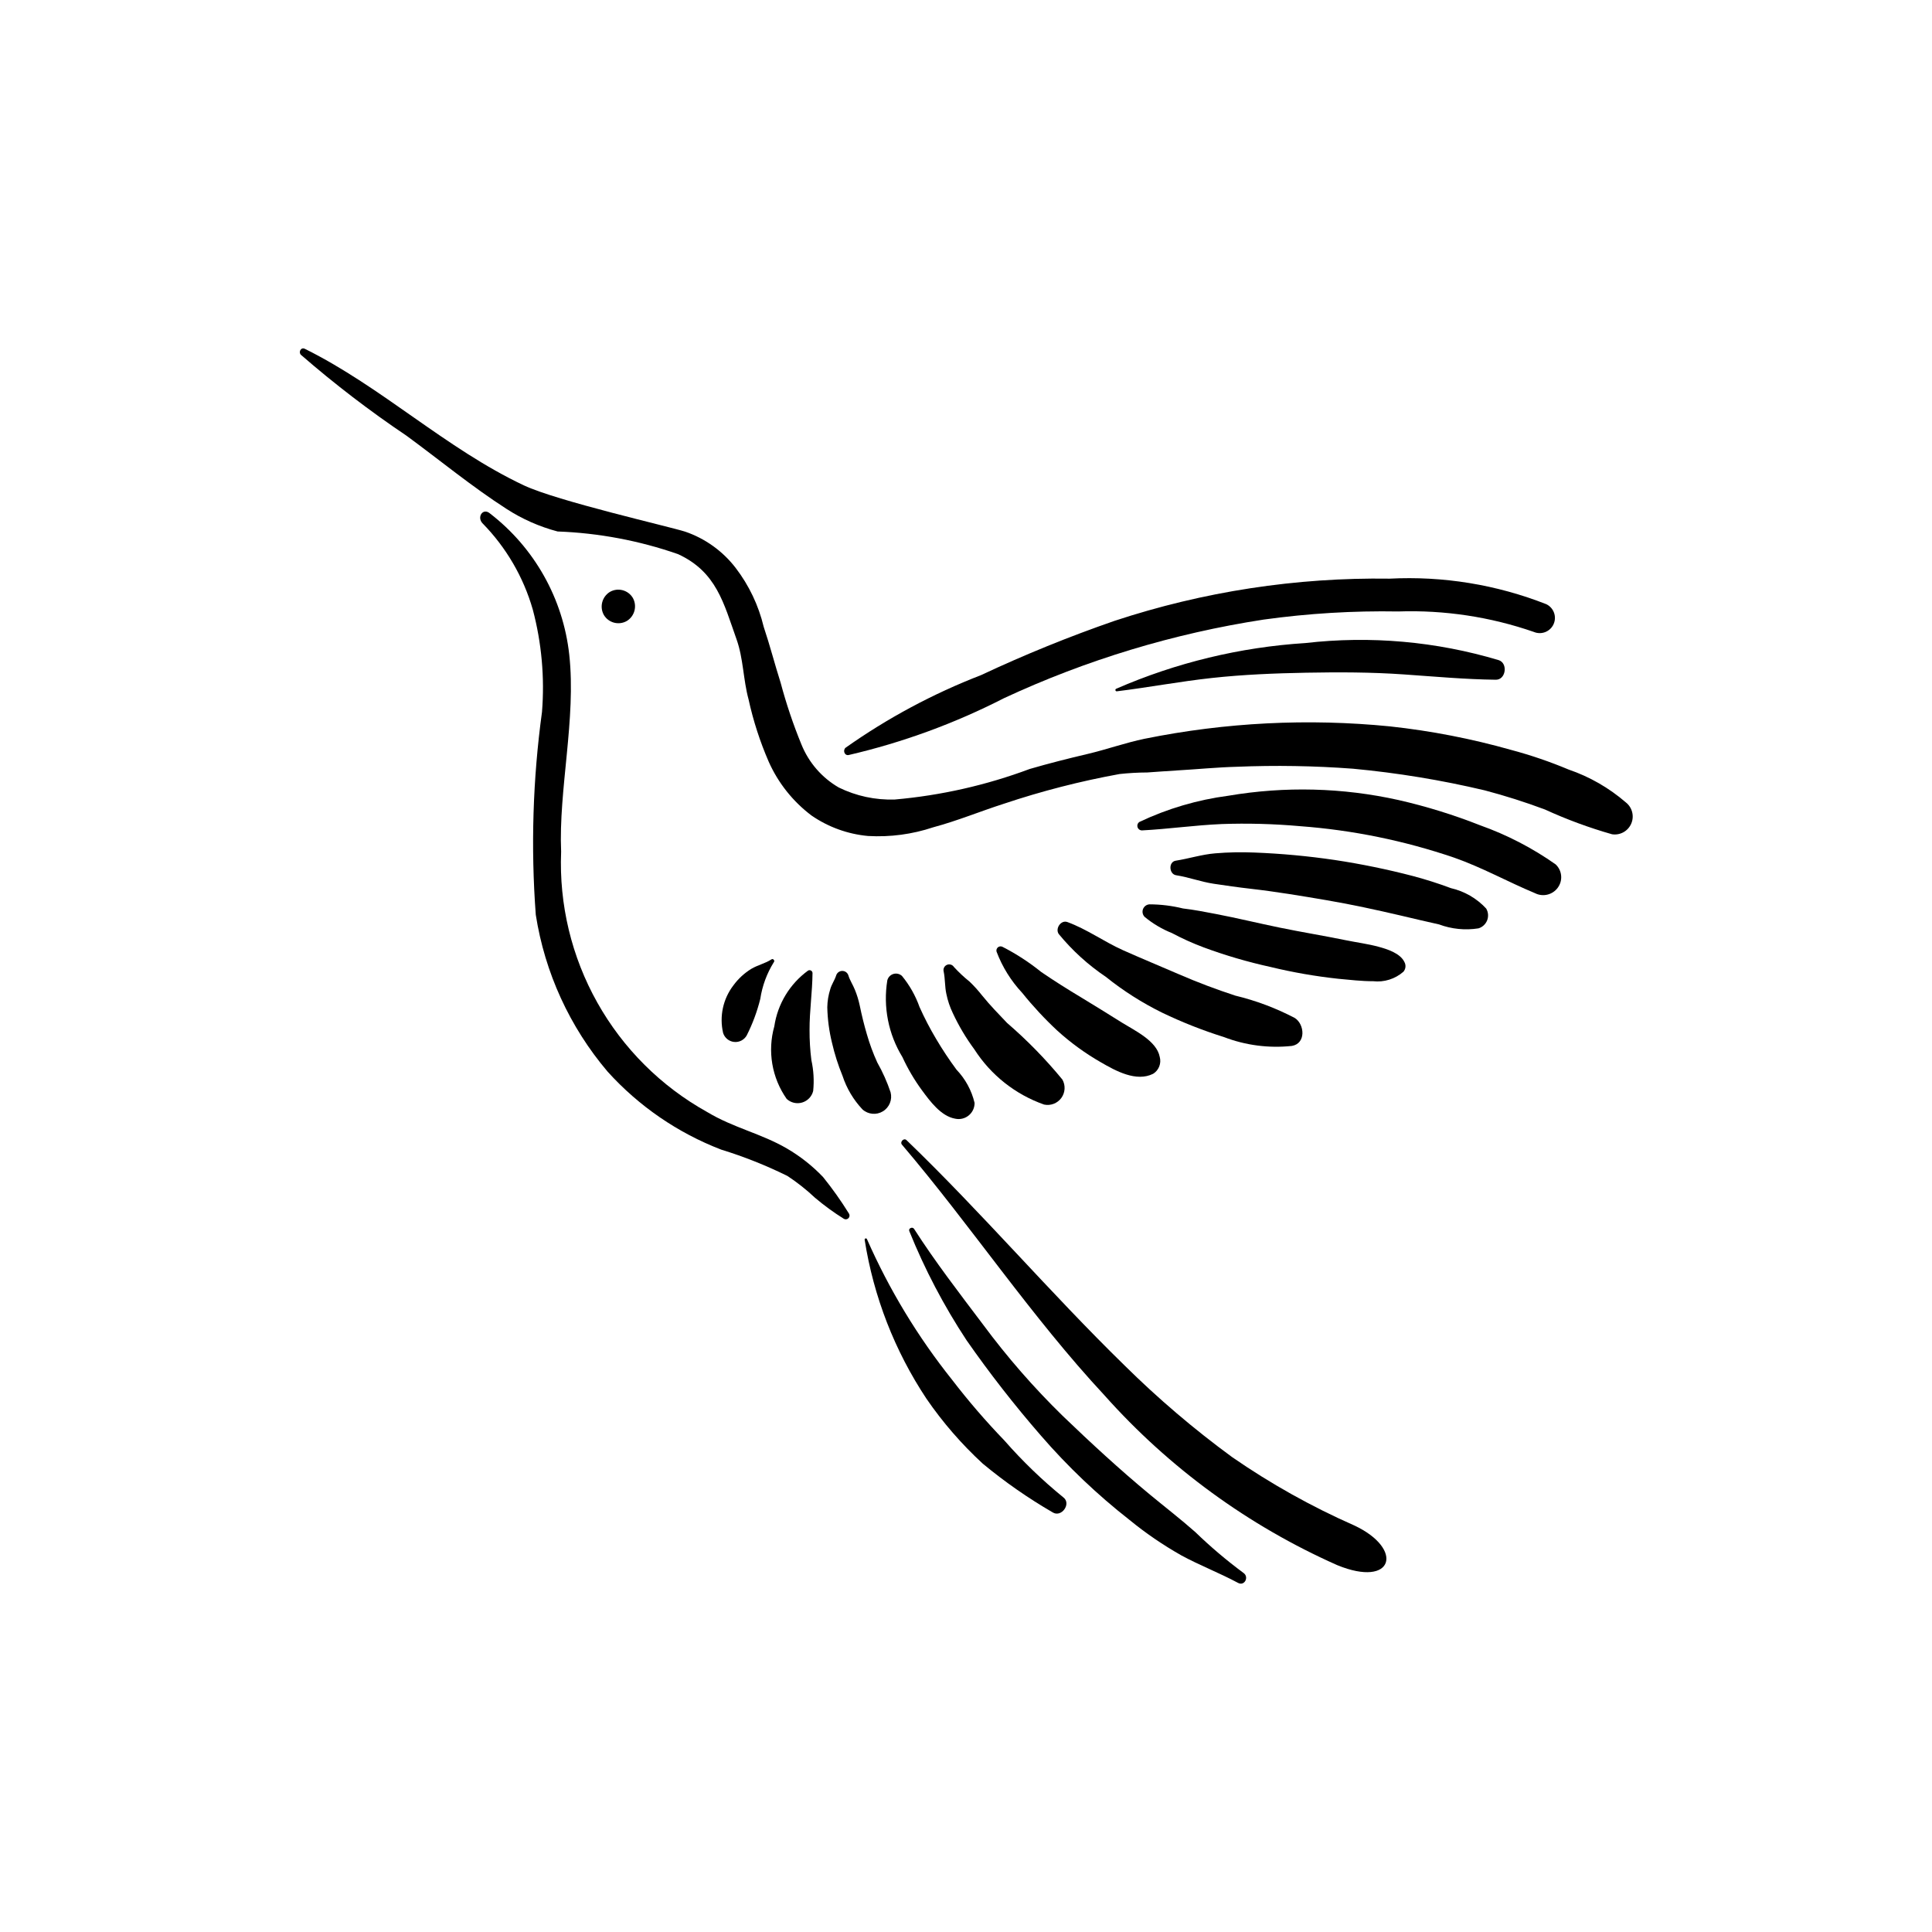
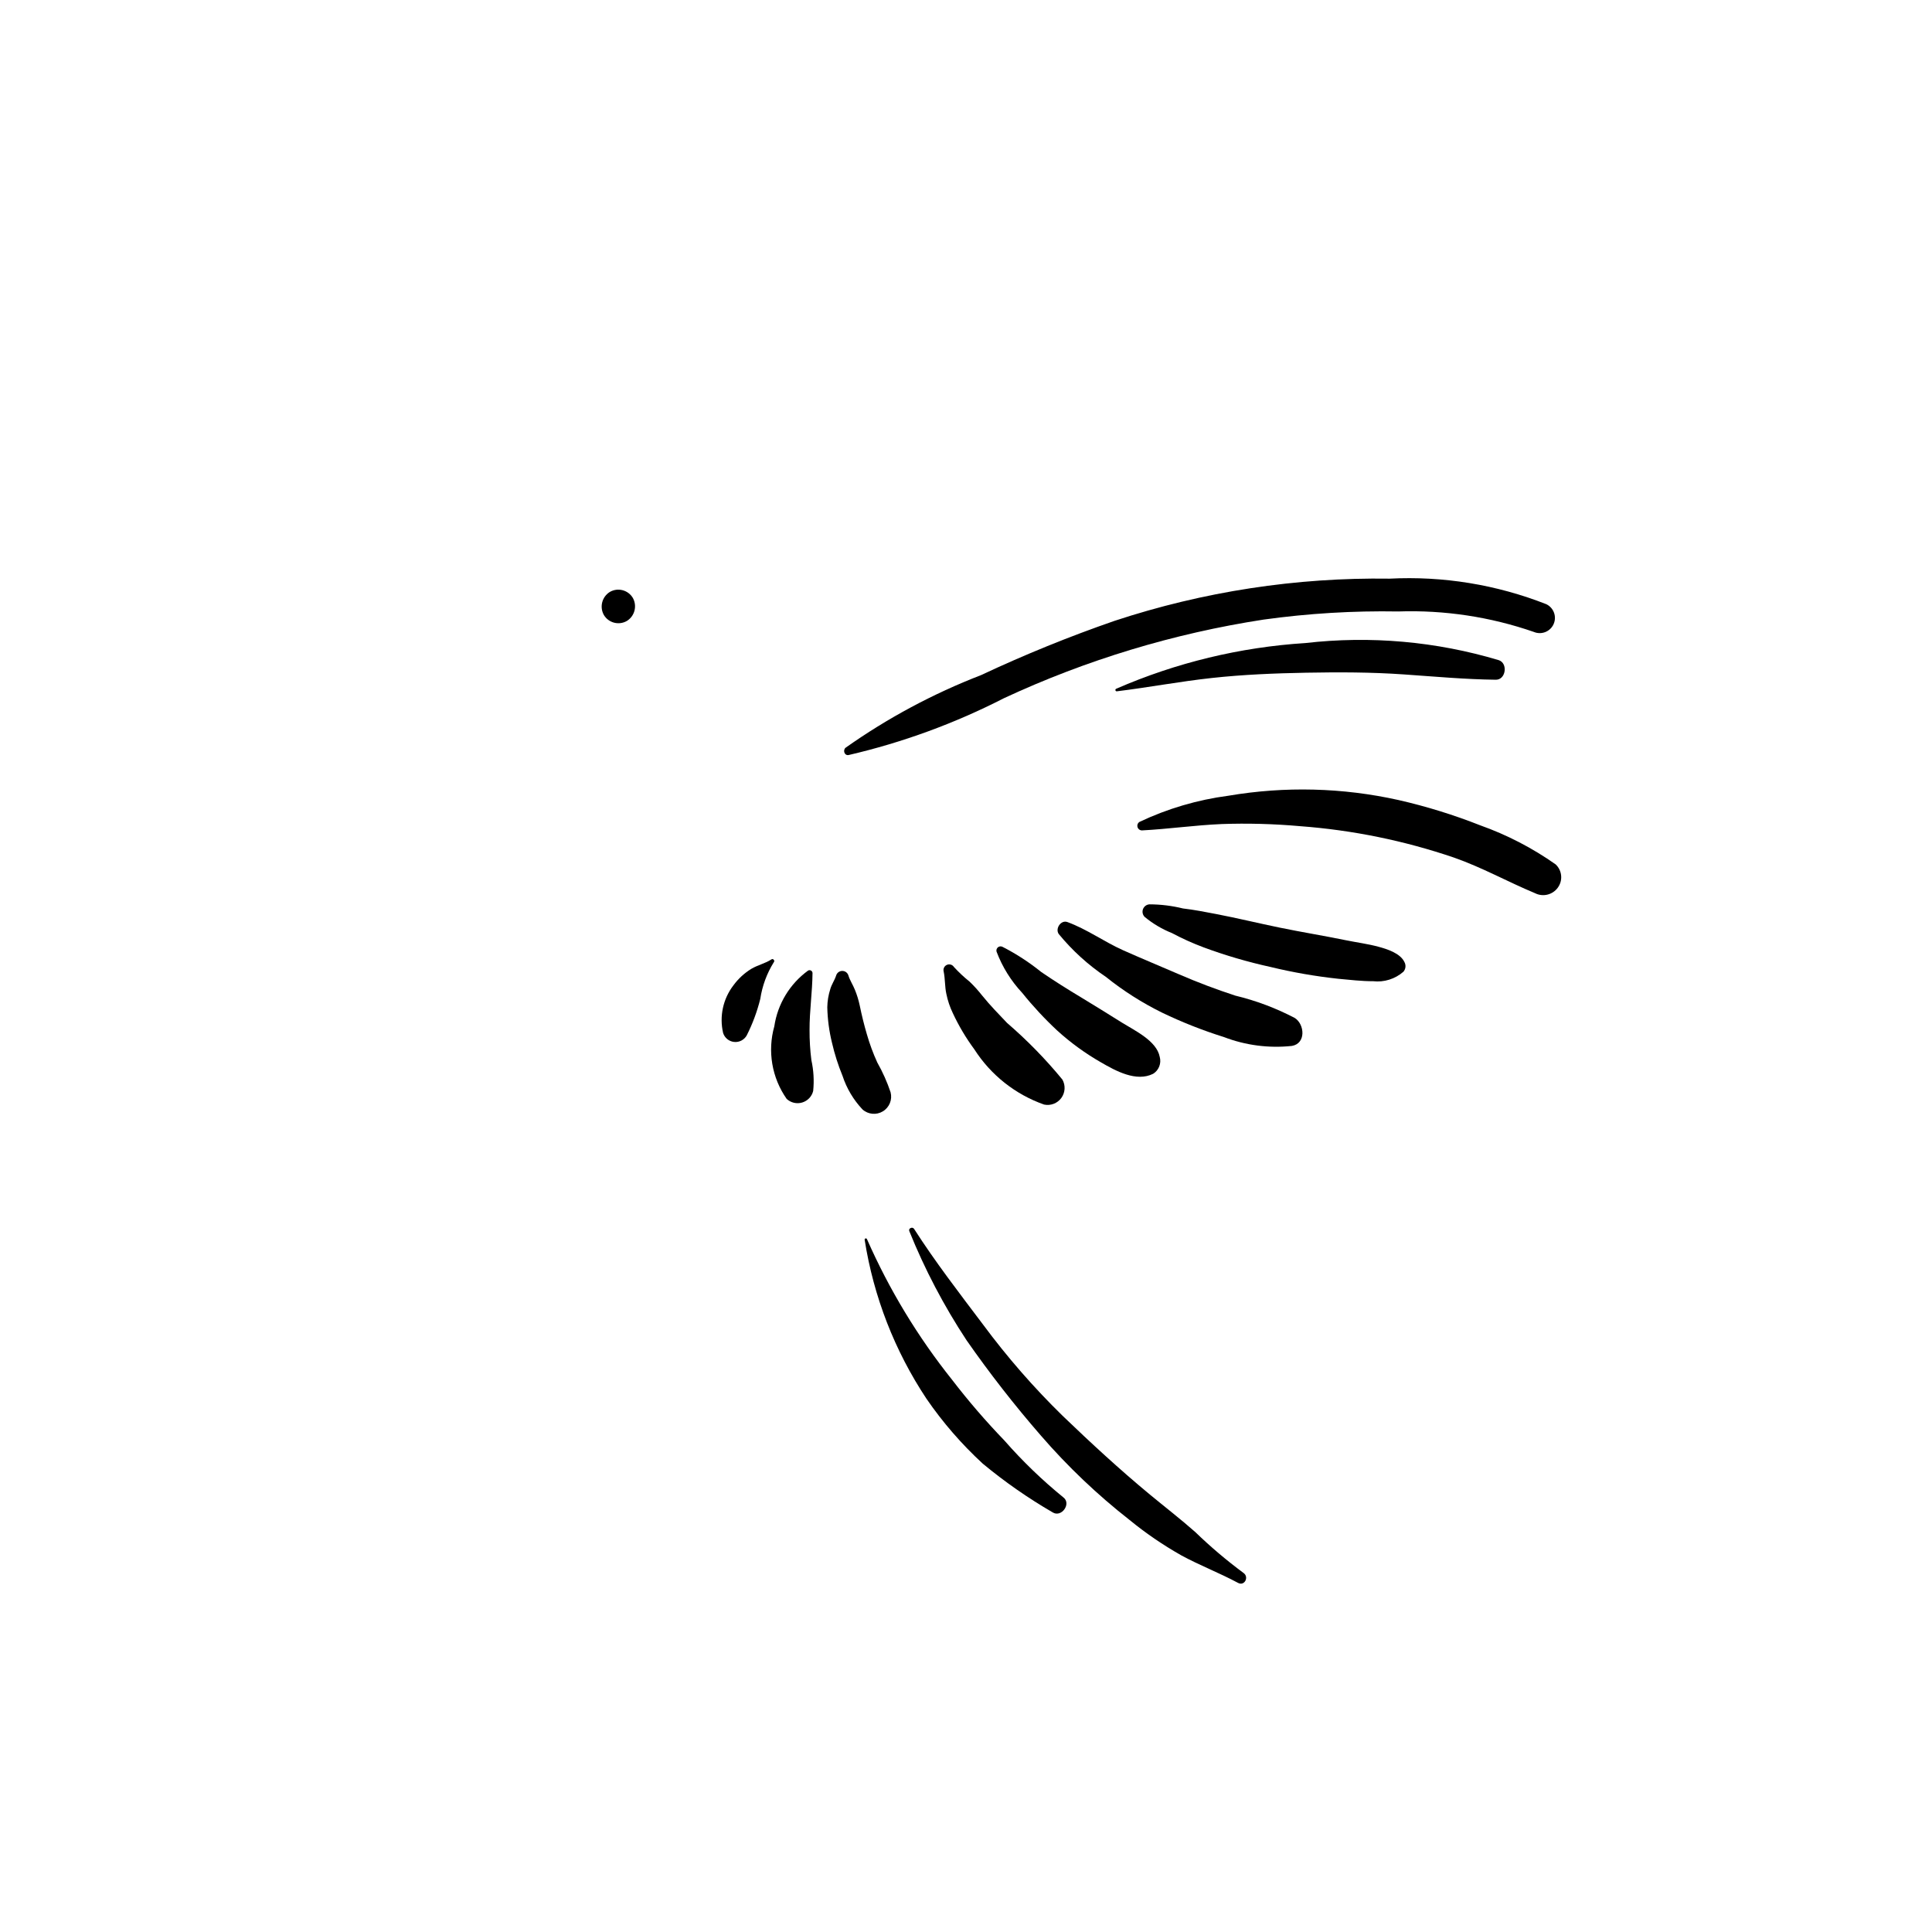
<svg xmlns="http://www.w3.org/2000/svg" fill="#000000" width="800px" height="800px" version="1.1" viewBox="144 144 512 512">
  <g>
-     <path d="m224.77 236.43c20.445 10.129 37.406 26.465 58.074 36.203 8.809 4.148 38.328 10.859 42.699 12.25h0.004c5.328 1.816 9.996 5.168 13.422 9.633 3.535 4.621 6.062 9.93 7.414 15.586 1.684 5.016 2.894 9.797 4.512 14.895 1.477 5.535 3.309 10.973 5.484 16.273 1.934 4.805 5.418 8.824 9.898 11.422 4.613 2.266 9.711 3.359 14.848 3.188 12.23-1.074 24.262-3.797 35.762-8.094 5.125-1.492 10.164-2.762 15.309-3.973 5.144-1.211 10.035-2.977 15.215-4.051v0.004c21.355-4.32 43.238-5.422 64.918-3.269 10.914 1.18 21.715 3.281 32.277 6.277 5.141 1.375 10.184 3.102 15.094 5.164 5.562 1.902 10.707 4.856 15.156 8.699 1.703 1.332 2.297 3.648 1.438 5.633-0.855 1.988-2.941 3.148-5.082 2.82-6.09-1.734-12.035-3.93-17.793-6.566-5.234-1.957-10.562-3.652-15.965-5.074-11.488-2.723-23.156-4.637-34.91-5.734-10.25-0.766-20.539-0.938-30.809-0.512-5.309 0.141-10.57 0.672-15.836 0.973-2.621 0.148-5.305 0.371-7.848 0.535h0.004c-2.461 0.012-4.918 0.148-7.363 0.414-10.402 1.891-20.656 4.523-30.684 7.883-6.316 2.027-12.281 4.512-18.676 6.227-5.562 1.859-11.43 2.644-17.285 2.309-5.375-0.492-10.535-2.356-14.98-5.418-4.93-3.715-8.836-8.621-11.348-14.258-2.312-5.32-4.102-10.855-5.344-16.523-1.43-5.254-1.363-10.805-3.184-15.922-3.41-9.574-5.297-17.859-15.496-22.57-10.281-3.586-21.043-5.609-31.926-6.008-4.805-1.27-9.379-3.289-13.551-5.992-9.168-5.898-17.68-12.922-26.469-19.371-9.758-6.562-19.102-13.723-27.98-21.434-0.754-0.707-0.027-2.125 1-1.617z" />
    <path d="m310.14 308.55c2.07-1.289 2.758-3.981 1.566-6.106-1.266-2.106-3.988-2.805-6.109-1.566-2.066 1.293-2.758 3.981-1.562 6.109 1.266 2.106 3.984 2.801 6.106 1.562z" />
    <path d="m556.82 379.26c1.406-1.902 1.172-4.555-0.547-6.18-6.164-4.348-12.898-7.836-20.008-10.363-7.035-2.777-14.273-5.019-21.652-6.699-14.809-3.297-30.113-3.684-45.07-1.141-8.168 1.07-16.121 3.41-23.566 6.934-0.461 0.289-0.672 0.852-0.52 1.371 0.152 0.523 0.633 0.883 1.176 0.883 6.988-0.363 13.969-1.371 20.973-1.676l0.004-0.004c6.981-0.246 13.973-0.059 20.934 0.559 13.887 1.035 27.59 3.832 40.773 8.324 7.43 2.598 14.234 6.418 21.461 9.426 2.094 1.07 4.652 0.461 6.043-1.434z" />
-     <path d="m537.86 384.78c-2.504-2.707-5.766-4.594-9.359-5.414-3.285-1.23-6.578-2.281-9.969-3.184-6.875-1.797-13.844-3.227-20.871-4.285-7.035-1.035-14.121-1.691-21.227-1.965-3.469-0.148-6.941-0.078-10.398 0.211-3.559 0.297-6.945 1.398-10.453 1.949-1.973 0.309-1.797 3.559 0.102 3.856 3.363 0.523 6.578 1.746 9.953 2.254 3.242 0.488 6.551 0.961 9.812 1.332 6.75 0.77 13.453 1.895 20.152 3.035 6.574 1.121 13.098 2.543 19.586 4.055 3.391 0.789 6.762 1.613 10.164 2.352 3.336 1.242 6.938 1.605 10.457 1.047 1.051-0.316 1.898-1.098 2.301-2.121 0.398-1.023 0.309-2.176-0.25-3.121z" />
    <path d="m515.92 401.52c0.613-0.711 0.723-1.723 0.277-2.551-1.109-2.356-4.574-3.449-6.93-4.082-2.809-0.758-5.809-1.141-8.664-1.727-5.789-1.188-11.633-2.129-17.434-3.324-5.652-1.16-11.258-2.531-16.922-3.617-2.914-0.559-5.805-1.125-8.754-1.469-2.902-0.715-5.879-1.082-8.867-1.09-0.766 0.043-1.438 0.535-1.715 1.25-0.277 0.719-0.105 1.531 0.434 2.078 2.172 1.797 4.613 3.242 7.231 4.285 2.695 1.438 5.484 2.695 8.344 3.769 5.805 2.152 11.754 3.894 17.805 5.219 5.902 1.43 11.895 2.473 17.934 3.125 3.039 0.281 6.164 0.648 9.219 0.648v-0.004c2.914 0.332 5.832-0.582 8.043-2.512z" />
    <path d="m487.14 413.78c-5-2.621-10.301-4.613-15.789-5.934-5.027-1.645-10.008-3.519-14.859-5.625-4.945-2.144-9.93-4.191-14.852-6.391-5.023-2.25-9.621-5.598-14.773-7.477-1.715-0.625-3.277 1.734-2.301 3.156 3.586 4.375 7.793 8.203 12.488 11.363 4.621 3.707 9.633 6.894 14.945 9.508 5.285 2.539 10.75 4.695 16.348 6.449 5.734 2.199 11.91 3.004 18.016 2.352 3.793-0.645 3.394-5.734 0.777-7.402z" />
    <path d="m449.59 428.57c1.512-0.938 2.223-2.758 1.754-4.473-0.801-4.258-6.621-6.981-9.965-9.059-3.613-2.242-7.199-4.516-10.848-6.703-3.594-2.152-7.144-4.383-10.602-6.75-3.188-2.574-6.633-4.812-10.277-6.676-0.391-0.188-0.852-0.137-1.188 0.137-0.332 0.27-0.48 0.711-0.375 1.129 1.527 4.066 3.844 7.785 6.809 10.953 2.856 3.551 5.957 6.887 9.289 9.992 3.543 3.215 7.426 6.039 11.578 8.414 3.91 2.269 9.348 5.266 13.824 3.035z" />
    <path d="m425.54 430.09c-4.445-5.41-9.344-10.426-14.648-14.992-2.246-2.363-4.578-4.742-6.621-7.285v0.004c-1.02-1.301-2.129-2.527-3.32-3.672-1.48-1.184-2.867-2.484-4.148-3.883-0.398-0.621-1.191-0.859-1.867-0.562-0.676 0.293-1.039 1.039-0.855 1.754 0.414 1.953 0.277 3.984 0.719 5.973v-0.004c0.359 1.754 0.93 3.457 1.707 5.066 1.574 3.379 3.481 6.59 5.695 9.586 4.359 6.812 10.871 11.969 18.5 14.652 1.734 0.363 3.519-0.324 4.562-1.754 1.043-1.434 1.152-3.344 0.277-4.883z" />
-     <path d="m402.27 436.27c-0.785-3.305-2.438-6.34-4.785-8.793-1.949-2.633-3.758-5.363-5.422-8.184-1.621-2.723-3.086-5.535-4.379-8.43-1.062-2.992-2.637-5.781-4.652-8.234-0.613-0.559-1.473-0.758-2.269-0.52-0.793 0.238-1.406 0.875-1.613 1.676-1.148 7.047 0.273 14.27 4 20.355 1.434 3.113 3.176 6.074 5.207 8.836 2.121 2.875 5.023 6.828 8.766 7.484 1.266 0.281 2.586-0.031 3.59-0.852 1.004-0.816 1.578-2.047 1.559-3.34z" />
    <path d="m380.02 433.48c-0.922-2.746-2.106-5.394-3.531-7.914-1.102-2.41-2.019-4.898-2.75-7.441-0.746-2.527-1.367-5.059-1.895-7.637-0.305-1.445-0.738-2.859-1.301-4.223-0.492-1.238-1.352-2.539-1.715-3.785v-0.004c-0.23-0.715-0.906-1.191-1.656-1.172-0.754 0.02-1.402 0.531-1.598 1.258-0.41 1.242-1.164 2.266-1.547 3.578h0.004c-0.496 1.555-0.762 3.172-0.789 4.801 0.07 3.172 0.488 6.328 1.246 9.406 0.691 2.992 1.625 5.926 2.793 8.766 1.09 3.32 2.894 6.359 5.293 8.902 1.496 1.34 3.691 1.543 5.406 0.496 1.715-1.043 2.543-3.09 2.039-5.031z" />
    <path d="m359.5 433.12c0.281-2.734 0.117-5.496-0.477-8.18-0.336-2.648-0.496-5.32-0.484-7.992-0.02-5.055 0.746-10.051 0.785-15.09v0.004c-0.012-0.277-0.164-0.527-0.406-0.656-0.242-0.133-0.535-0.129-0.773 0.008-4.844 3.527-8.066 8.848-8.945 14.773-1.852 6.578-0.648 13.637 3.273 19.23 1.105 1.027 2.668 1.391 4.113 0.961 1.445-0.434 2.555-1.594 2.914-3.059z" />
    <path d="m341.88 418.41c1.562-3.082 2.769-6.332 3.602-9.688 0.52-3.445 1.738-6.746 3.574-9.707 0.387-0.398-0.145-1.086-0.617-0.77-1.598 1.062-3.648 1.504-5.312 2.496-1.848 1.129-3.457 2.606-4.738 4.352-2.773 3.594-3.785 8.242-2.754 12.664 0.414 1.297 1.555 2.227 2.91 2.367 1.352 0.145 2.66-0.531 3.336-1.715z" />
    <path d="m368.11 342.14c11.125-7.856 23.172-14.312 35.871-19.223 11.539-5.418 23.355-10.219 35.398-14.391 23.5-7.754 48.129-11.531 72.875-11.176 14.172-0.73 28.336 1.578 41.539 6.773 1.969 0.953 2.82 3.301 1.918 5.293-0.902 1.992-3.227 2.902-5.242 2.047-11.535-3.996-23.707-5.832-35.906-5.418-11.941-0.211-23.883 0.512-35.715 2.156-23.797 3.66-46.953 10.672-68.781 20.824-13.062 6.691-26.898 11.754-41.191 15.07-1.129 0.191-1.566-1.32-0.766-1.957z" />
    <path d="m439.8 326.53c15.883-6.918 32.844-11.016 50.133-12.113 17.227-1.984 34.68-0.441 51.289 4.543 2.449 0.852 1.848 5.211-0.816 5.176-8.184-0.102-16.223-0.844-24.391-1.41-8.645-0.605-17.215-0.613-25.875-0.453-8.332 0.156-16.664 0.492-24.953 1.395-8.453 0.918-16.797 2.5-25.223 3.535l-0.004 0.004c-0.168 0.008-0.32-0.105-0.359-0.27-0.043-0.168 0.043-0.34 0.199-0.406z" />
-     <path d="m273.82 280.05c11.82 9.102 19.418 22.625 21.039 37.453 1.863 16.977-2.863 35.746-2.152 52.285h-0.004c-0.555 13.938 2.766 27.758 9.598 39.922 6.828 12.168 16.898 22.199 29.09 28.98 7.004 4.215 14.289 5.684 21.145 9.672 3.535 2.062 6.766 4.609 9.59 7.574 2.481 3.074 4.769 6.305 6.852 9.668 0.254 0.391 0.199 0.906-0.129 1.238-0.328 0.332-0.844 0.391-1.238 0.141-2.672-1.668-5.219-3.527-7.621-5.559-2.262-2.129-4.703-4.059-7.293-5.773-5.66-2.797-11.535-5.133-17.566-6.988-11.52-4.43-21.836-11.512-30.109-20.668-10.051-11.84-16.637-26.227-19.035-41.574-1.34-17.926-0.785-35.941 1.648-53.75 0.73-9.113-0.094-18.285-2.438-27.125-2.465-8.598-7.039-16.449-13.301-22.84-1.598-1.645 0.066-4.211 1.926-2.656z" />
-     <path d="m384.24 446.15c19.957 19.203 37.938 40.332 57.754 59.68 8.898 8.801 18.438 16.926 28.535 24.32 10.18 7.043 21.008 13.105 32.336 18.098 13.328 6.215 10.484 16.672-4.484 10.531-23.535-10.441-44.574-25.793-61.699-45.02-19.438-20.883-35.195-44.715-53.652-66.41-0.625-0.73 0.5-1.891 1.211-1.199z" />
    <path d="m386.24 469.67c5.59 8.719 12.027 17.062 18.262 25.328 6.375 8.613 13.43 16.707 21.094 24.199 7.508 7.211 15.125 14.246 23.148 20.887 3.992 3.301 8.102 6.465 11.984 9.898v-0.004c4.019 3.894 8.293 7.516 12.789 10.852 1.574 1.059 0.316 3.582-1.426 2.648-4.918-2.637-10.156-4.641-15.074-7.309l0.004-0.004c-4.828-2.731-9.414-5.867-13.707-9.379-8.516-6.668-16.371-14.145-23.449-22.32-7.023-8.074-13.605-16.516-19.723-25.289-6.004-9.113-11.086-18.801-15.168-28.918-0.32-0.75 0.848-1.242 1.266-0.59z" />
    <path d="m373.76 472.4c5.875 13.34 13.453 25.863 22.551 37.254 4.316 5.621 8.949 10.996 13.867 16.098 4.769 5.449 9.992 10.488 15.609 15.059 2.223 1.66-0.492 5.473-2.844 3.969-6.508-3.773-12.695-8.086-18.488-12.887-5.613-5.164-10.629-10.945-14.945-17.234-8.414-12.68-13.996-27.027-16.359-42.062-0.047-0.168 0.043-0.34 0.207-0.395 0.168-0.051 0.344 0.035 0.402 0.199z" />
  </g>
</svg>